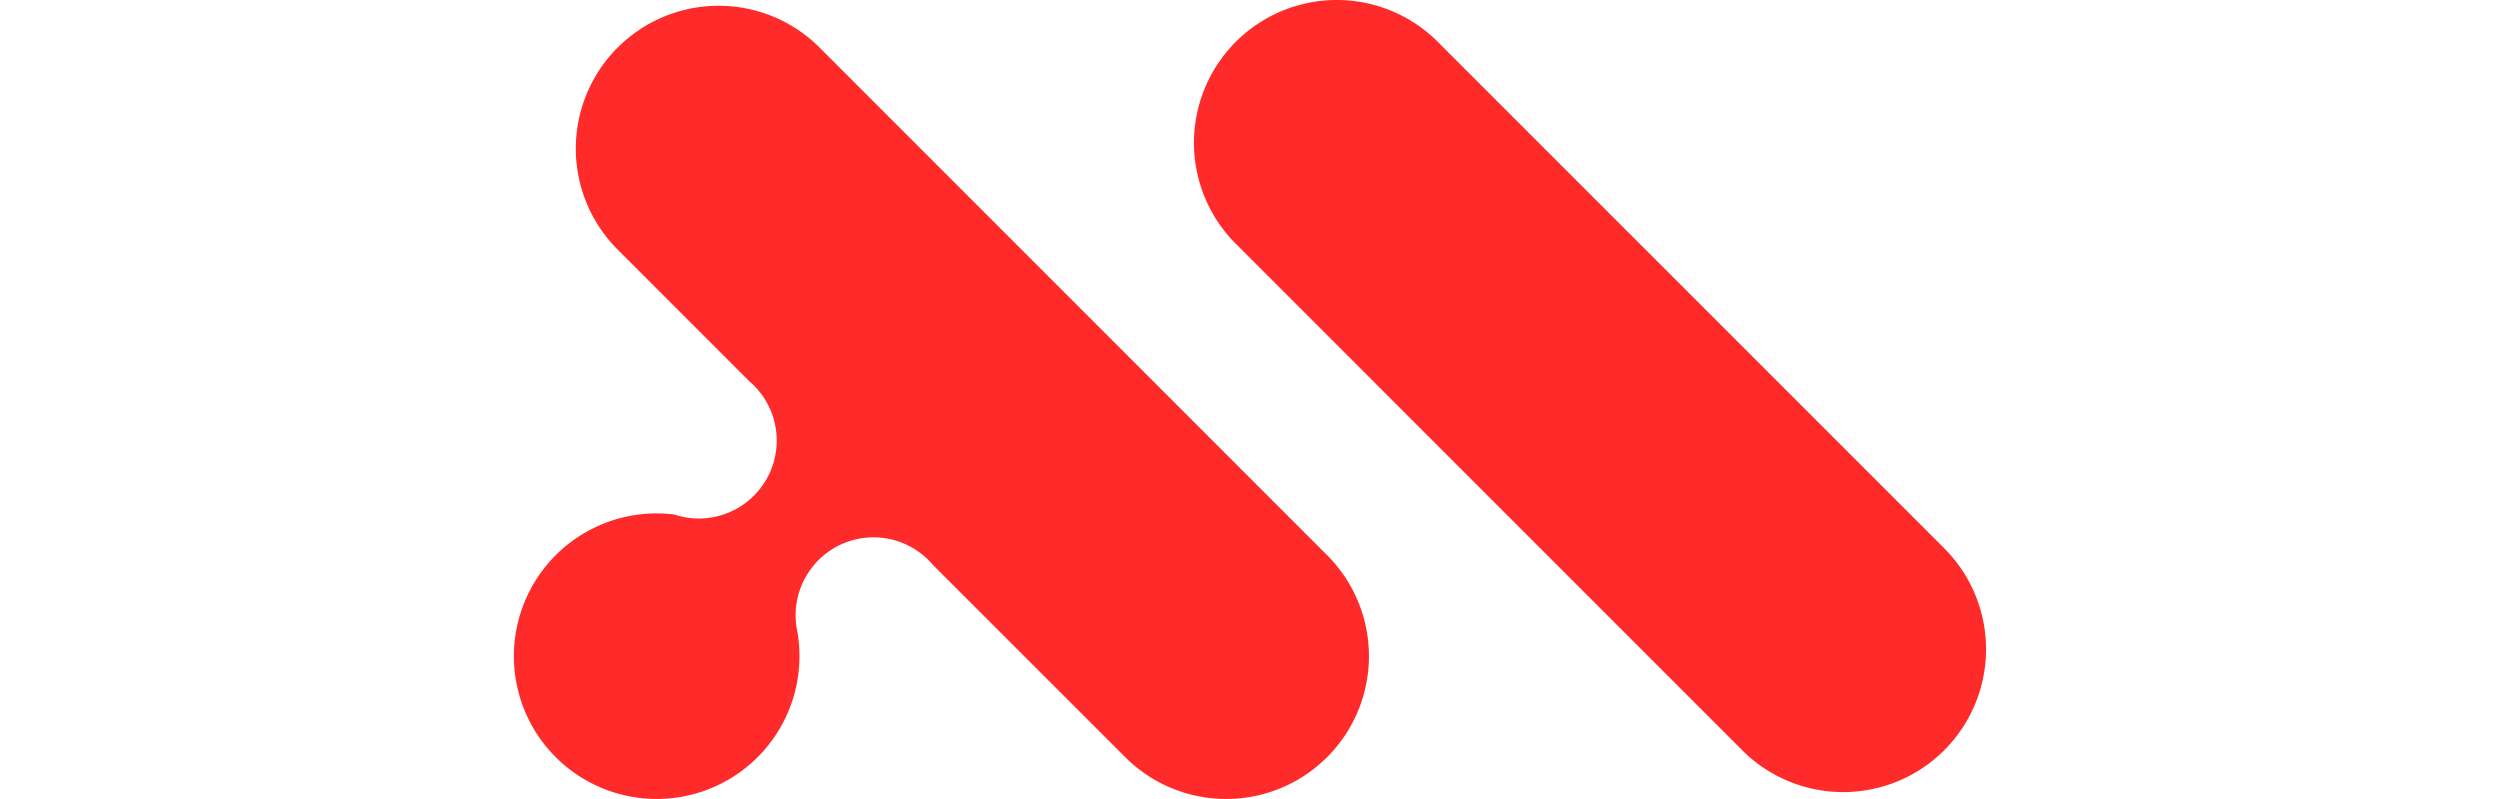
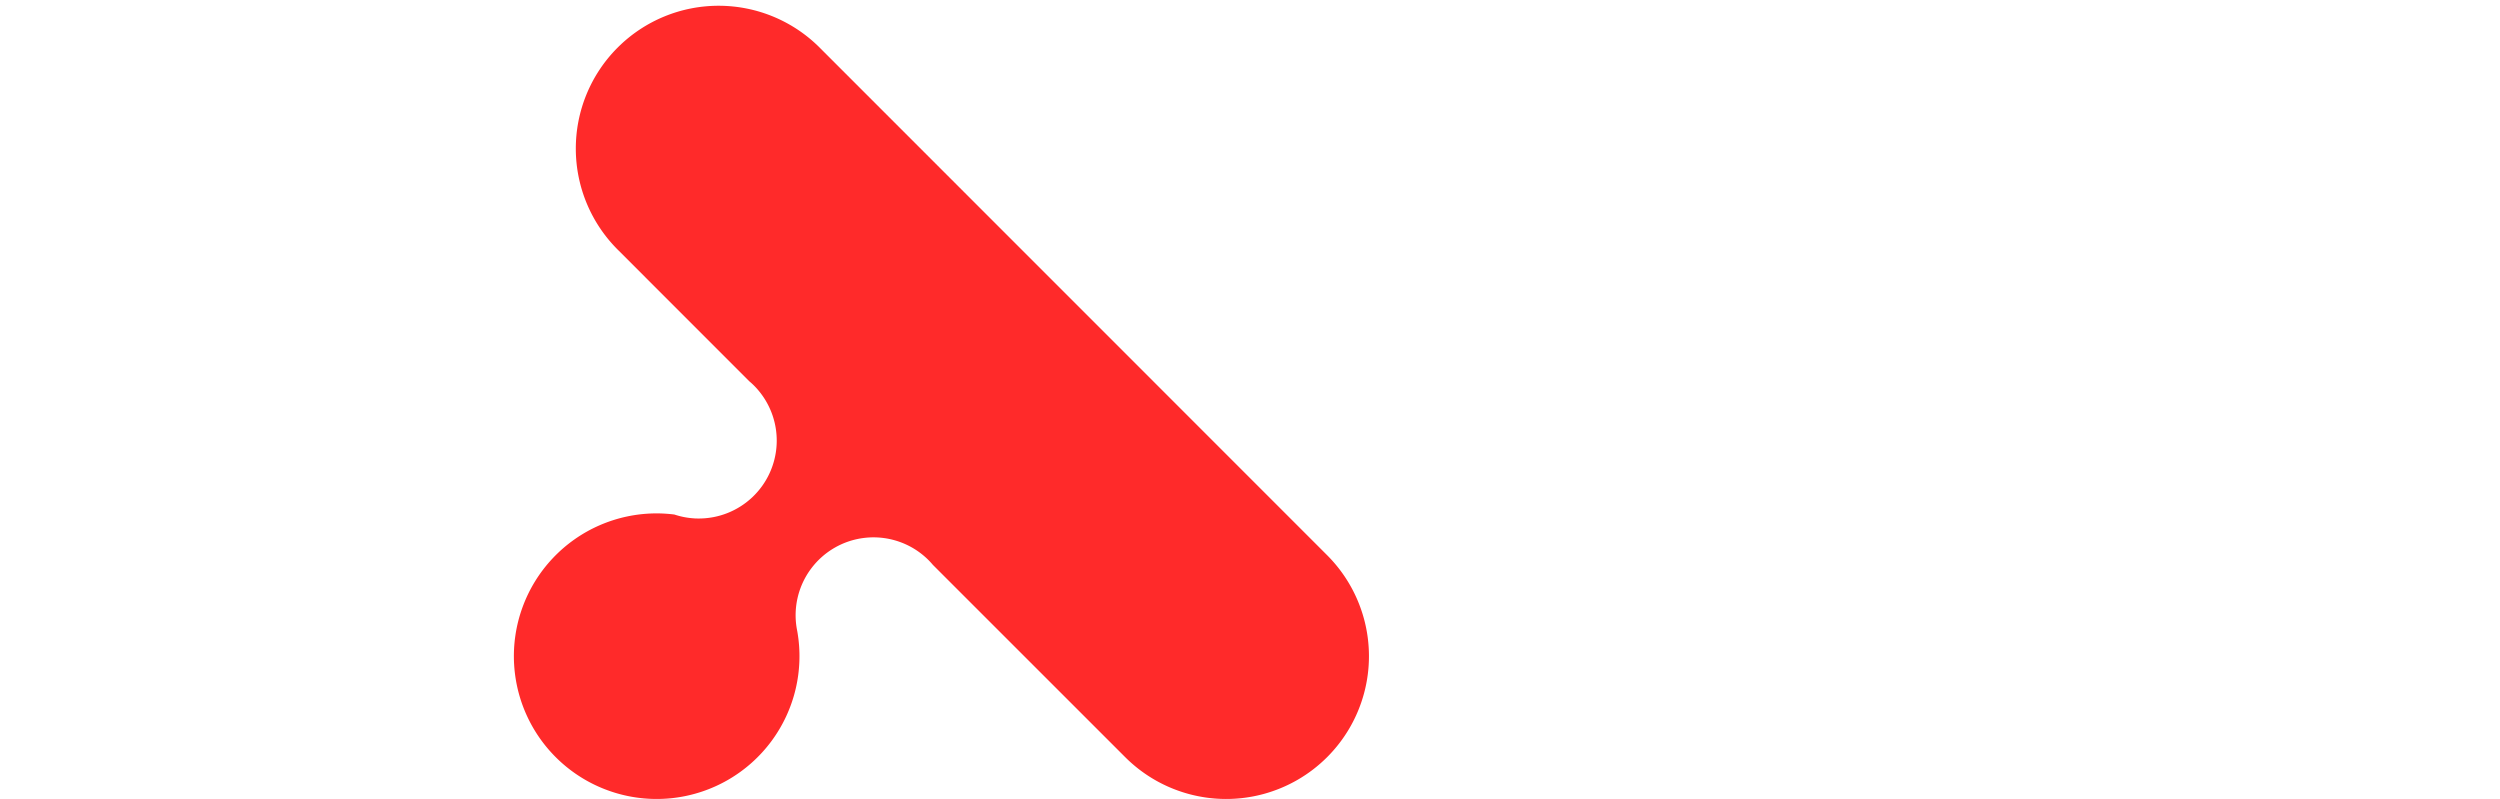
<svg xmlns="http://www.w3.org/2000/svg" viewBox="0 0 425.47 230.92" width="97" height="31">
  <defs>
    <style>
      .cls-1 {
        fill: #ff2a2a;
      }
    </style>
  </defs>
  <g id="Layer_2" data-name="Layer 2">
    <g id="Layer_1-2" data-name="Layer 1">
-       <path class="cls-1" d="M413.39,158.47,267,12.09a41.27,41.27,0,0,0-58.37,0h0a41.27,41.27,0,0,0,0,58.37L355,216.84a41.28,41.28,0,0,0,58.38,0h0A41.29,41.29,0,0,0,413.39,158.47Z" />
      <path class="cls-1" d="M88.68,14.09A41.28,41.28,0,1,0,30.3,72.46L68,110.18a20.68,20.68,0,0,1,2.61,2.6,22.52,22.52,0,0,1-17.18,37.08c-.5,0-1,0-1.49-.05a22,22,0,0,1-5.57-1.1,41.82,41.82,0,0,0-5.13-.33,41.27,41.27,0,1,0,40.65,34.08c-.06-.29-.11-.57-.16-.86a22.51,22.51,0,0,1,36.75-20.95,22.1,22.1,0,0,1,2.6,2.61l55.58,55.57a41.27,41.27,0,0,0,58.37-58.36Z" />
    </g>
  </g>
</svg>